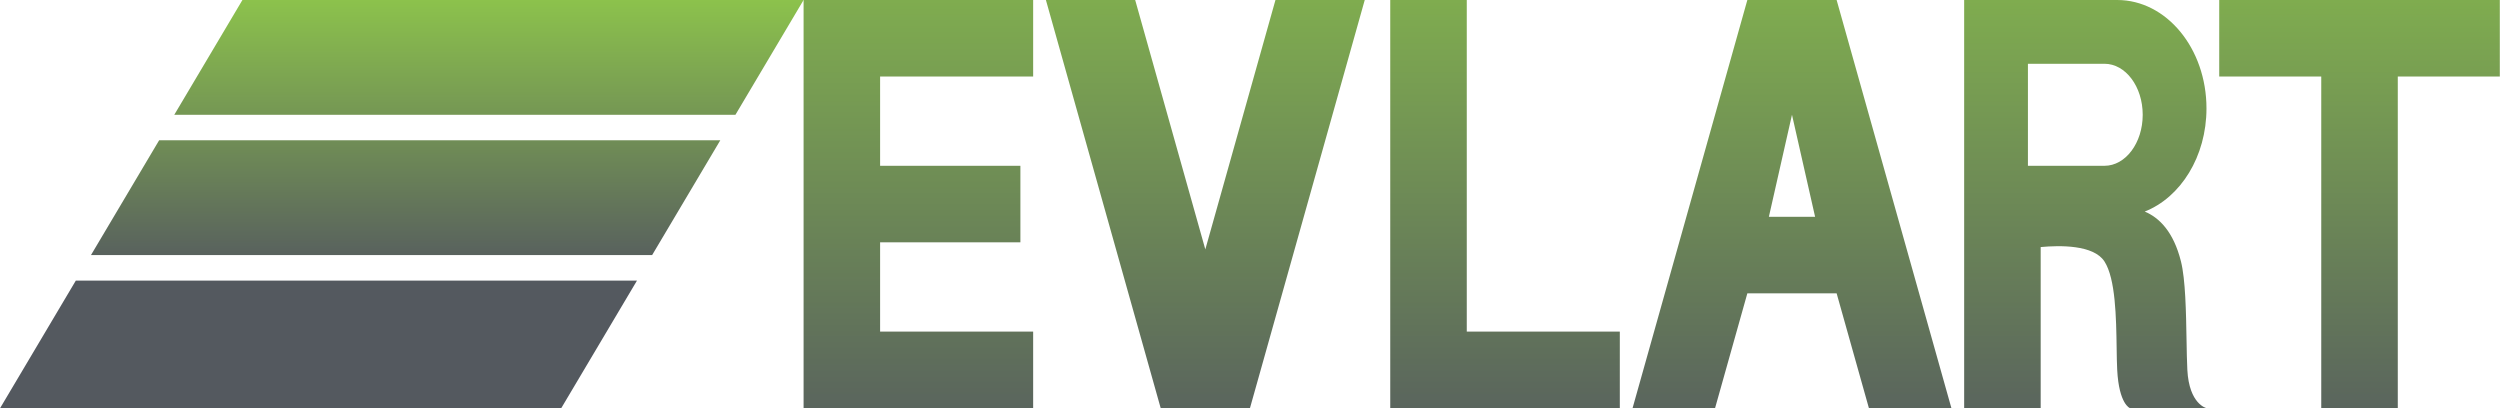
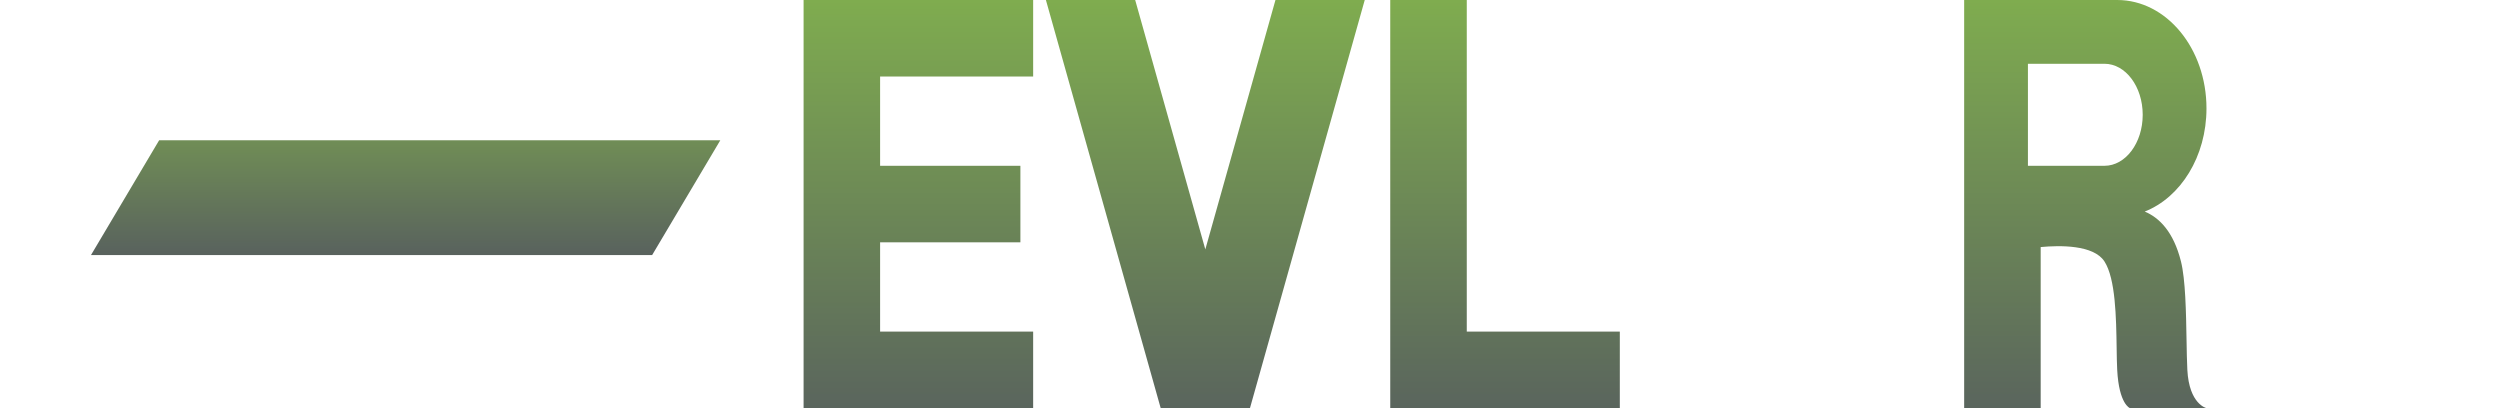
<svg xmlns="http://www.w3.org/2000/svg" width="6971" height="1138" viewBox="0 0 6971 1138" fill="none">
-   <path d="M675.994 0H2240.72L2050.69 320.058H485.959L675.994 0Z" fill="url(#paint0_linear_40_65)" />
  <path d="M443.73 391.182H2008.46L1818.42 711.239H253.695L443.73 391.182Z" fill="url(#paint1_linear_40_65)" />
-   <path d="M211.465 782.363H1776.19L1565.04 1137.98H0.316L211.465 782.363Z" fill="url(#paint2_linear_40_65)" />
  <path d="M2240.72 0V1137.98H2880.84V924.611H2454.09V675.677H2845.27V462.306H2454.09V213.372H2880.84V0H2240.72Z" fill="url(#paint3_linear_40_65)" />
  <path d="M4089.94 0H3876.57V1137.98H4516.69V924.611H4089.94V0Z" fill="url(#paint4_linear_40_65)" />
  <path d="M2916.4 0L3236.46 1137.98H3485.39L3805.45 0H3556.51L3360.92 695.438L3165.33 0H2916.4Z" fill="url(#paint5_linear_40_65)" />
-   <path fill-rule="evenodd" clip-rule="evenodd" d="M5121.24 0L5441.3 1137.98H5211.26L5121.24 817.925H4872.31L4782.29 1137.98H4552.25L4872.31 0H5121.24ZM4996.77 320.058L5061.23 604.554H4932.32L4996.77 320.058Z" fill="url(#paint6_linear_40_65)" />
-   <path d="M6685.97 1137.98H6472.59V213.372H6188.1V0H6970.46V213.372H6685.97V1137.98Z" fill="url(#paint7_linear_40_65)" />
  <path fill-rule="evenodd" clip-rule="evenodd" d="M5903.6 0H5476.86V1137.98H5690.23V688.909C5742.64 683.943 5837.71 682.12 5868.04 729.02C5899.14 777.102 5900.79 886.323 5902.04 969.793V970.314L5902.05 970.978C5902.39 993.603 5902.71 1014.31 5903.6 1031.31C5908.62 1127.46 5939.17 1138 5939.17 1138H6152.54C6152.54 1138 6104.21 1127.44 6099.19 1031.3C6097.98 1008.06 6097.48 978.788 6096.94 947.202C6095.6 870.192 6094.02 779.464 6081.41 729.038C6060.49 645.377 6020.29 606.62 5980.35 589.915C6080.28 550.638 6152.54 436.693 6152.54 302.277C6152.54 135.337 6041.09 0 5903.6 0ZM5868.04 462.306H5654.67V177.81H5868.04C5926.96 177.81 5974.73 241.502 5974.73 320.058C5974.73 398.614 5926.96 462.306 5868.04 462.306Z" fill="url(#paint8_linear_40_65)" />
  <defs>
    <linearGradient id="paint0_linear_40_65" x1="1120.52" y1="0" x2="1120.52" y2="1137.98" gradientUnits="userSpaceOnUse">
      <stop stop-color="#8CC24C" />
      <stop offset="0.683" stop-color="#54595F" />
    </linearGradient>
    <linearGradient id="paint1_linear_40_65" x1="1120.52" y1="0" x2="1120.52" y2="1137.98" gradientUnits="userSpaceOnUse">
      <stop stop-color="#8CC24C" />
      <stop offset="0.683" stop-color="#54595F" />
    </linearGradient>
    <linearGradient id="paint2_linear_40_65" x1="1120.52" y1="0" x2="1120.52" y2="1137.98" gradientUnits="userSpaceOnUse">
      <stop stop-color="#8CC24C" />
      <stop offset="0.683" stop-color="#54595F" />
    </linearGradient>
    <linearGradient id="paint3_linear_40_65" x1="4605.59" y1="0" x2="4605.59" y2="1138" gradientUnits="userSpaceOnUse">
      <stop stop-color="#7FAC4F" />
      <stop offset="1" stop-color="#5A655D" />
    </linearGradient>
    <linearGradient id="paint4_linear_40_65" x1="4605.59" y1="0" x2="4605.59" y2="1138" gradientUnits="userSpaceOnUse">
      <stop stop-color="#7FAC4F" />
      <stop offset="1" stop-color="#5A655D" />
    </linearGradient>
    <linearGradient id="paint5_linear_40_65" x1="4605.59" y1="0" x2="4605.59" y2="1138" gradientUnits="userSpaceOnUse">
      <stop stop-color="#7FAC4F" />
      <stop offset="1" stop-color="#5A655D" />
    </linearGradient>
    <linearGradient id="paint6_linear_40_65" x1="4605.59" y1="0" x2="4605.59" y2="1138" gradientUnits="userSpaceOnUse">
      <stop stop-color="#7FAC4F" />
      <stop offset="1" stop-color="#5A655D" />
    </linearGradient>
    <linearGradient id="paint7_linear_40_65" x1="4605.59" y1="0" x2="4605.59" y2="1138" gradientUnits="userSpaceOnUse">
      <stop stop-color="#7FAC4F" />
      <stop offset="1" stop-color="#5A655D" />
    </linearGradient>
    <linearGradient id="paint8_linear_40_65" x1="4605.59" y1="0" x2="4605.59" y2="1138" gradientUnits="userSpaceOnUse">
      <stop stop-color="#7FAC4F" />
      <stop offset="1" stop-color="#5A655D" />
    </linearGradient>
  </defs>
</svg>